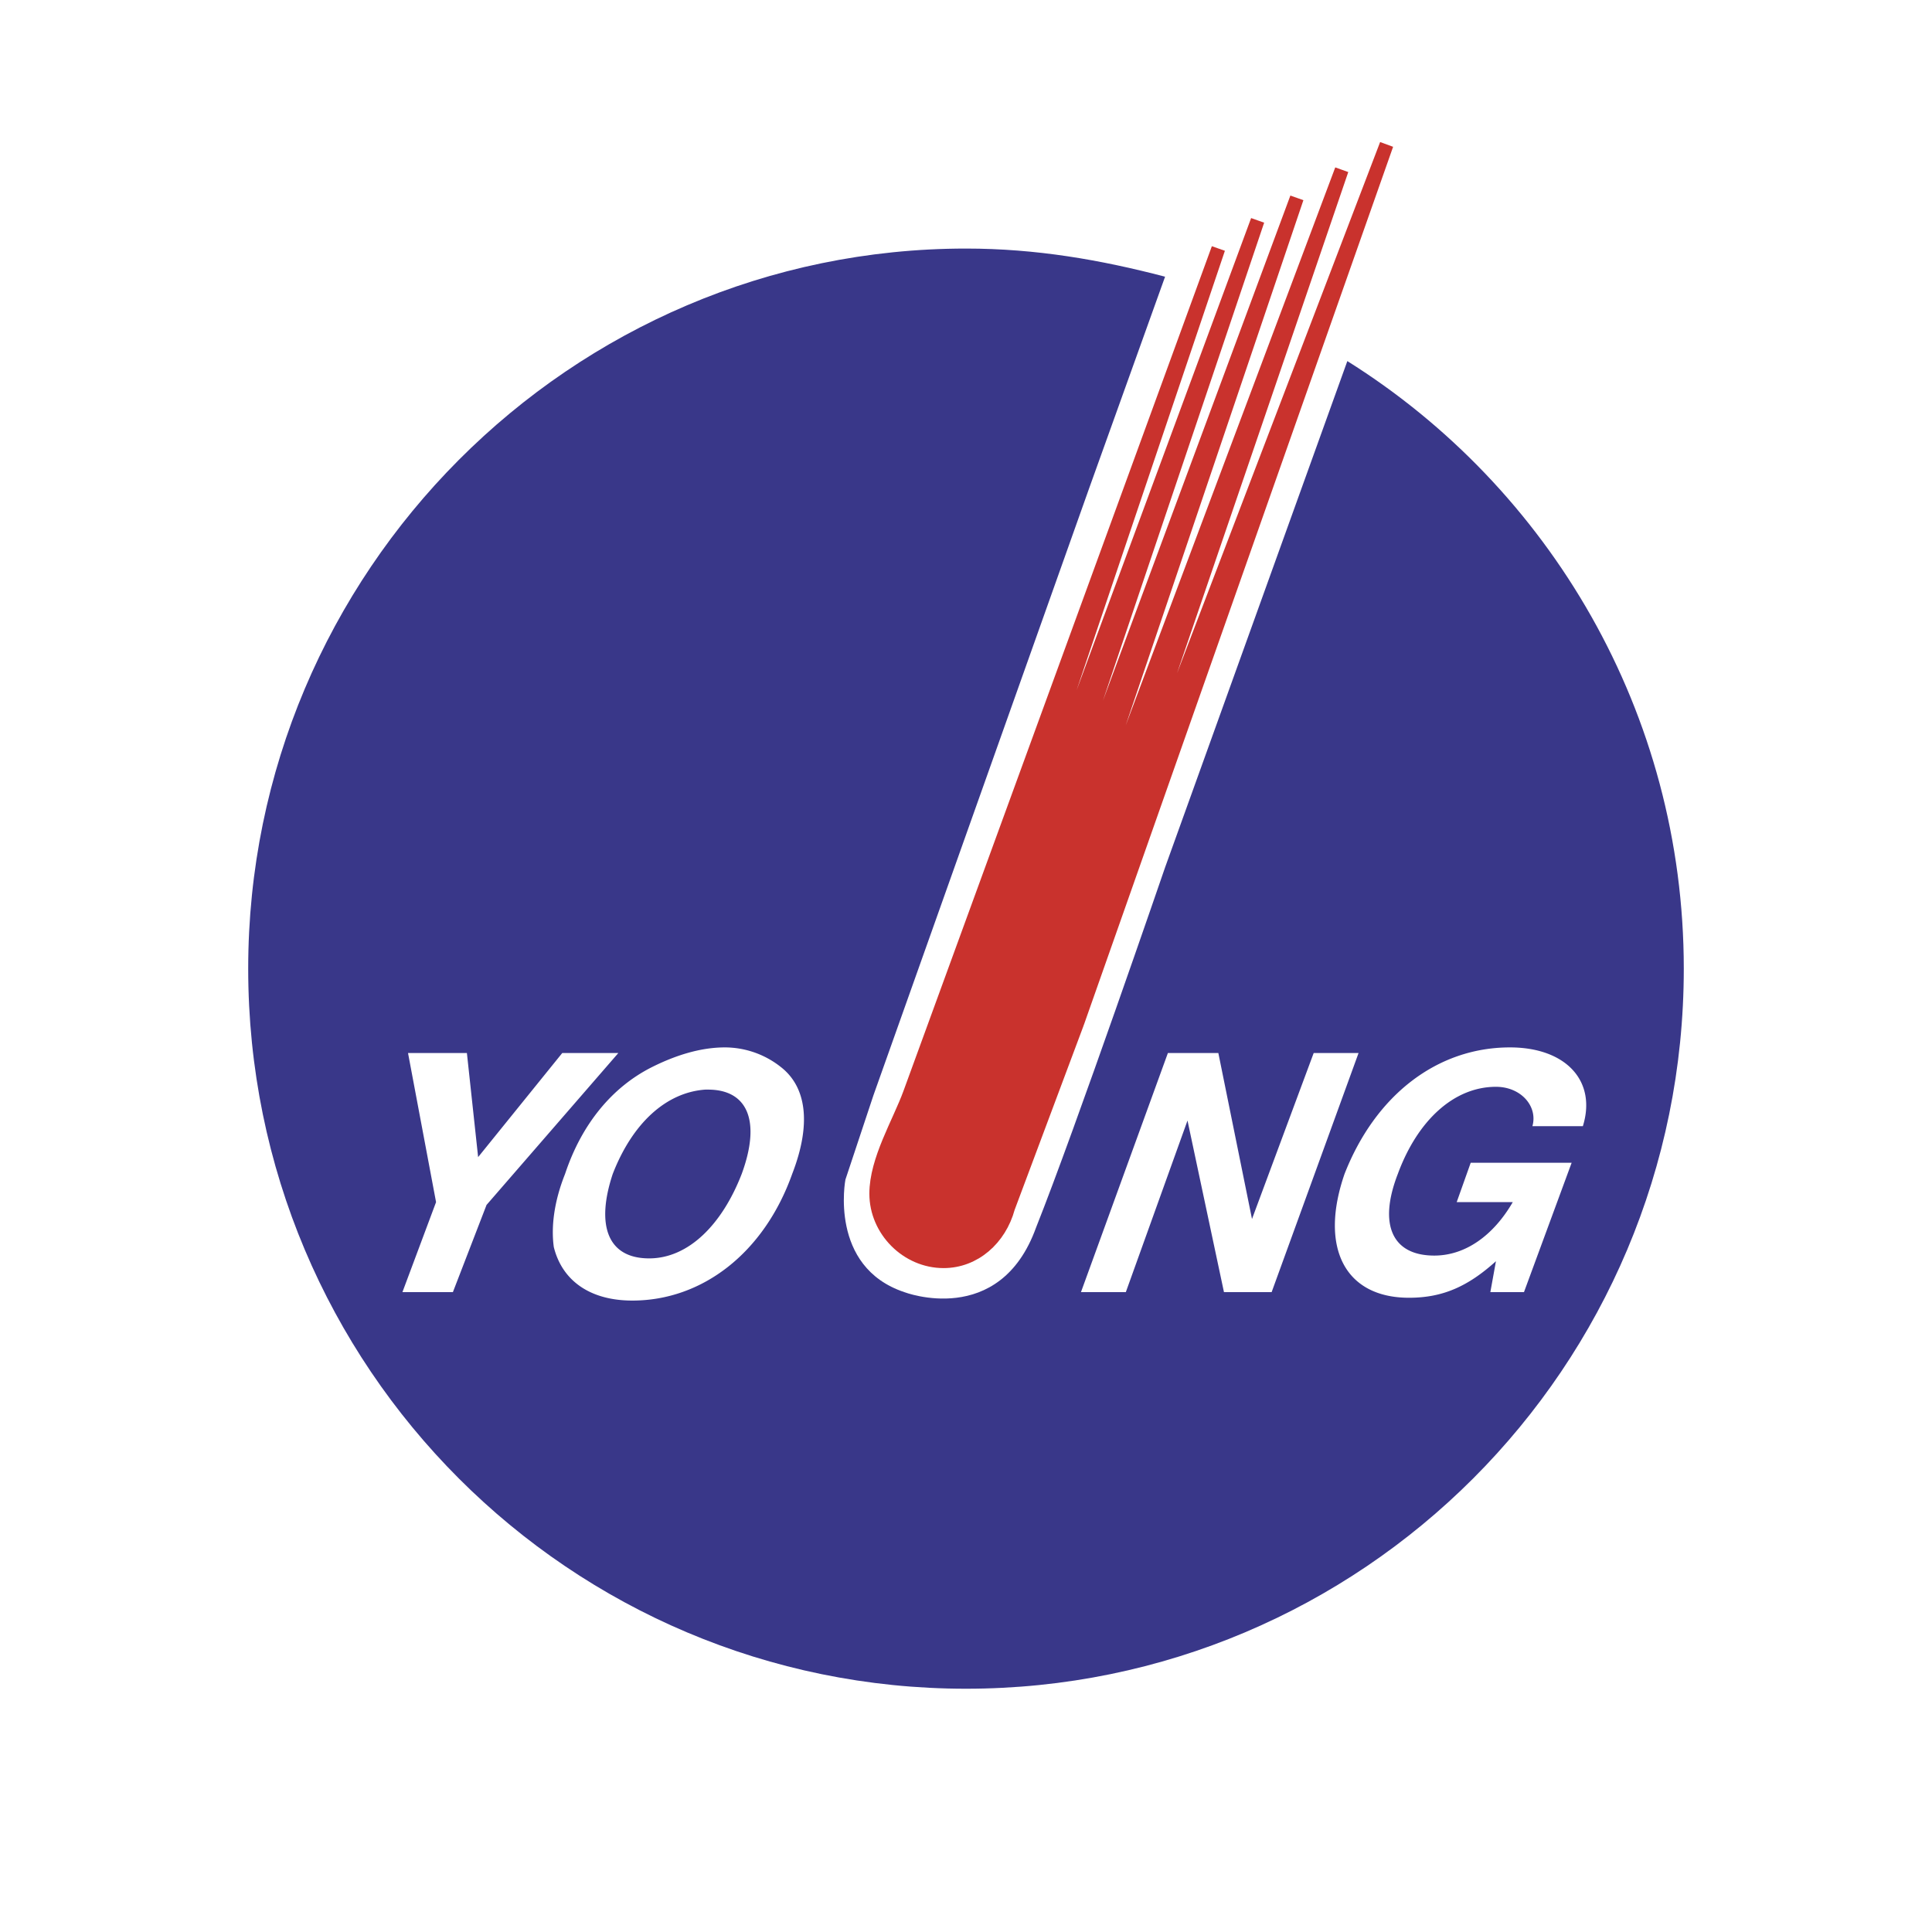
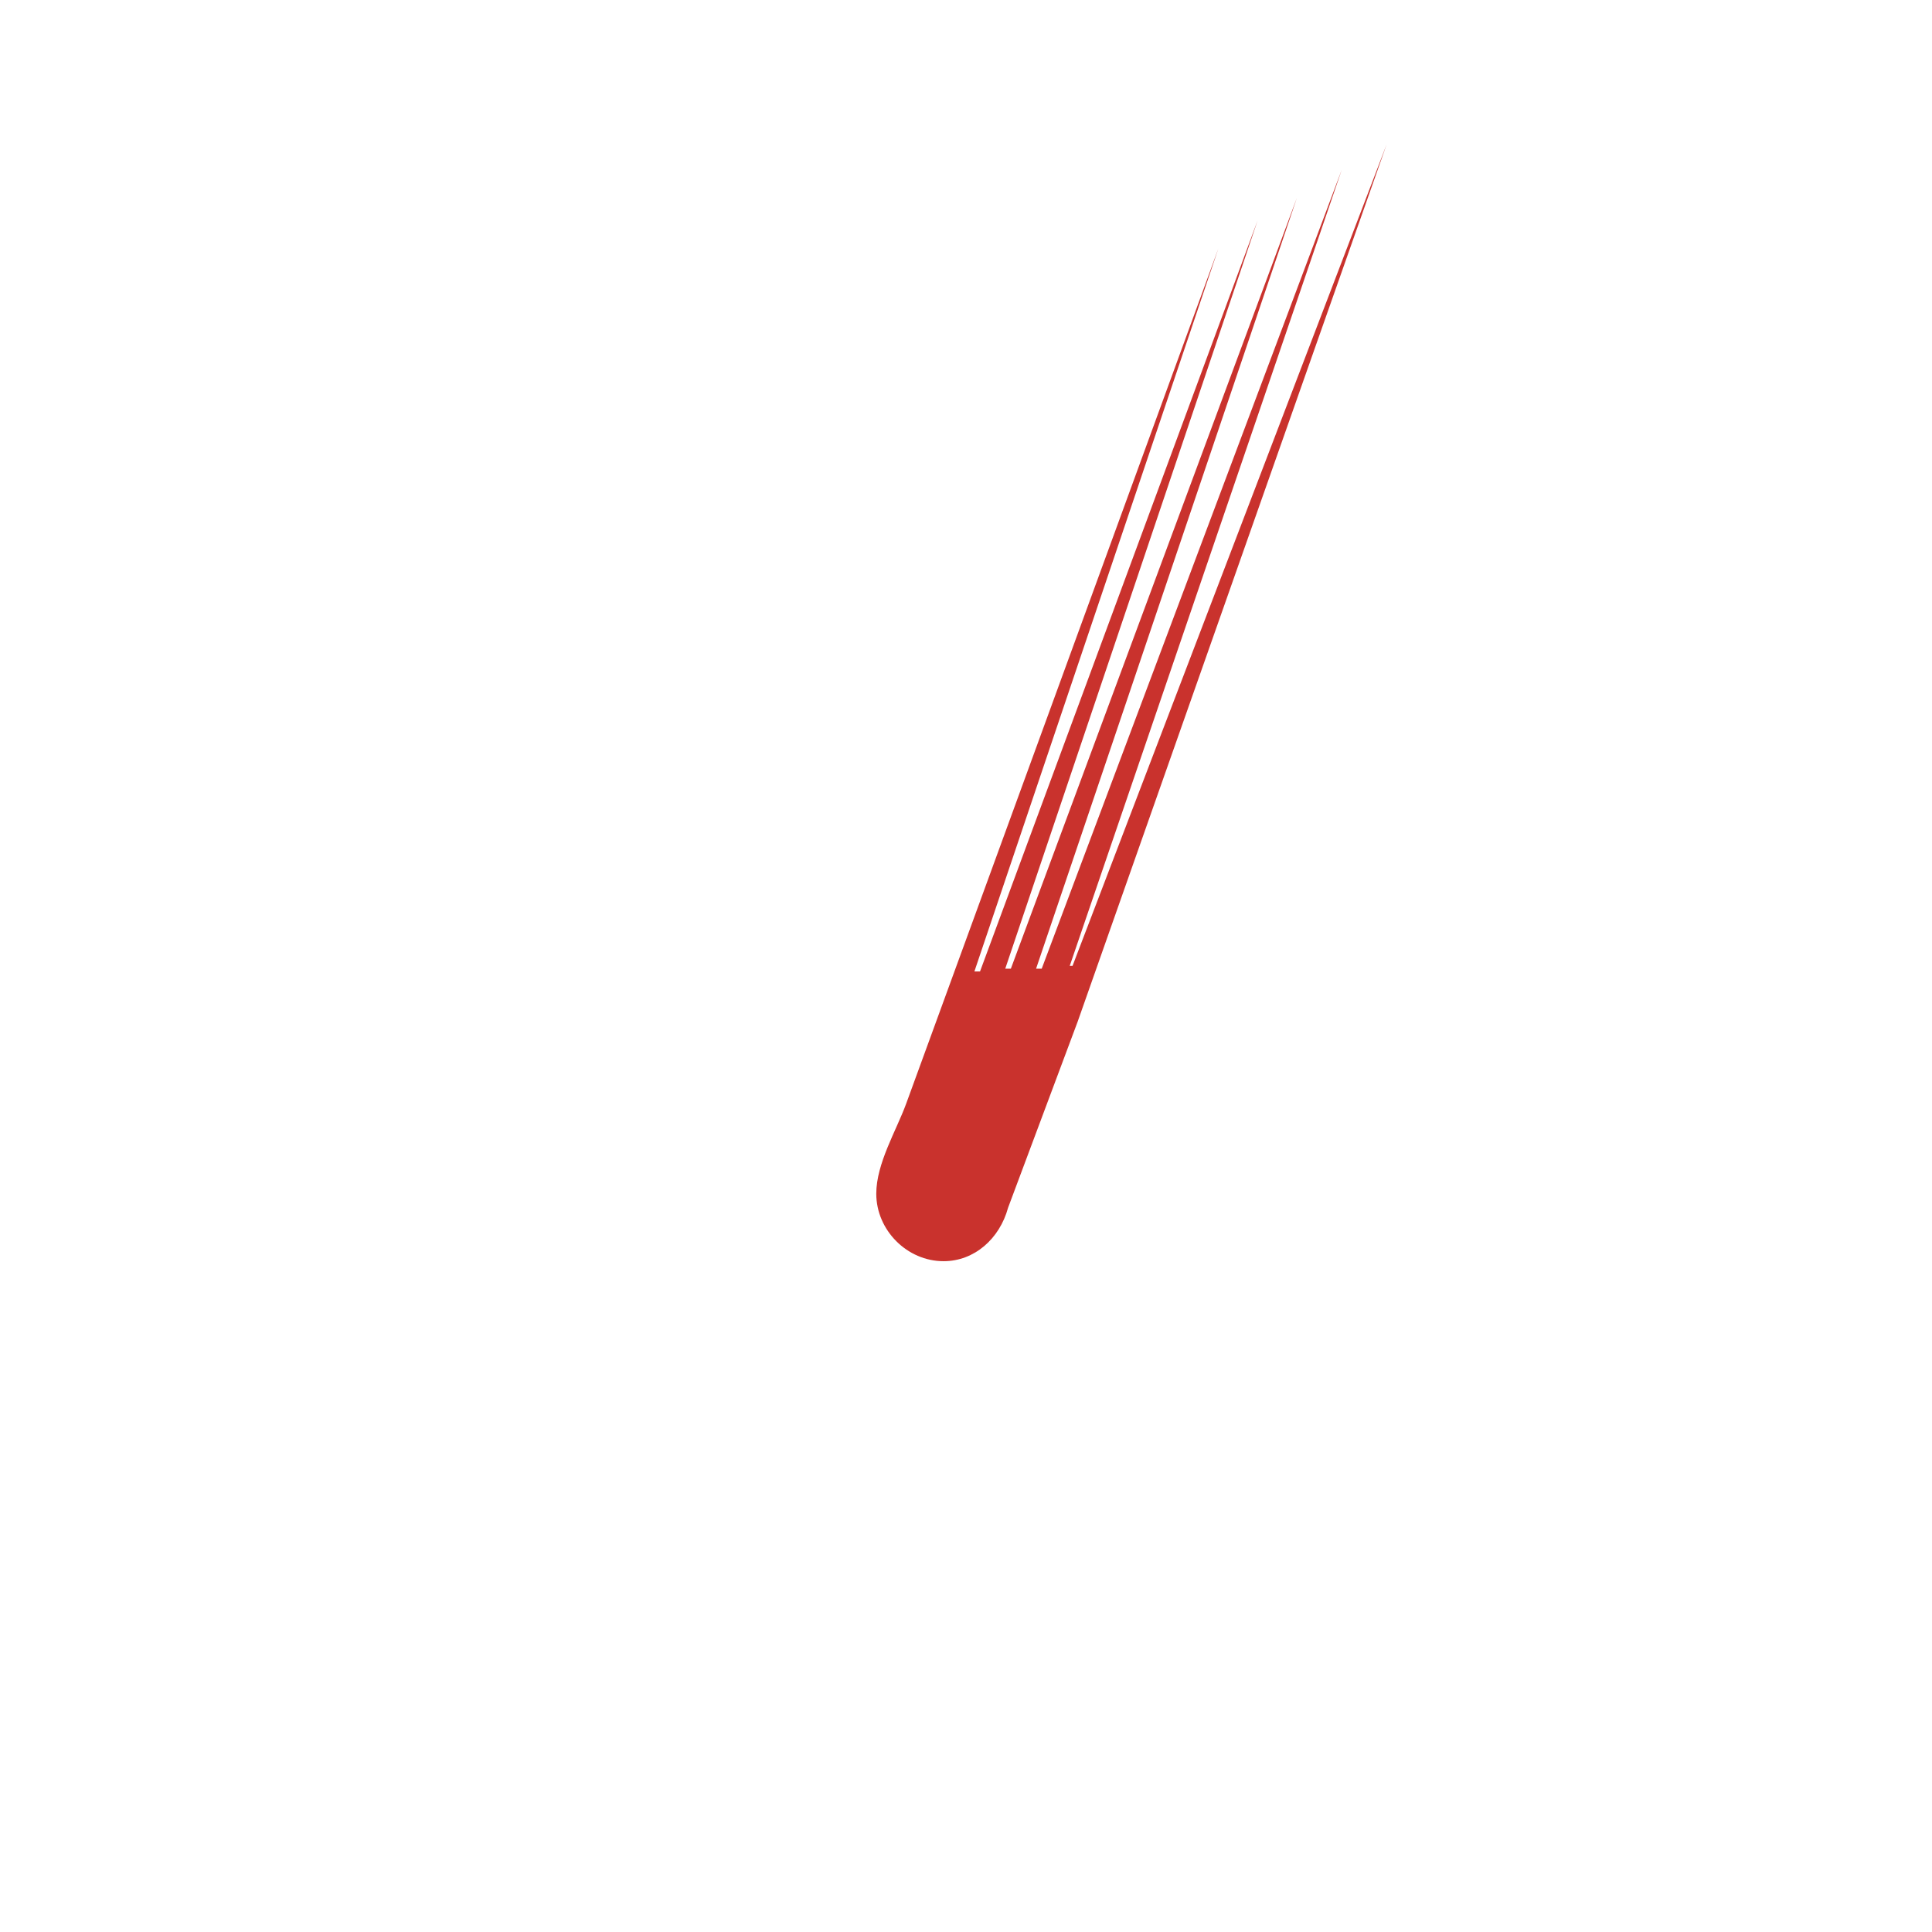
<svg xmlns="http://www.w3.org/2000/svg" width="2500" height="2500" viewBox="0 0 192.756 192.756">
  <path fill-rule="evenodd" clip-rule="evenodd" fill="#fff" d="M0 0h192.756v192.756H0V0z" />
-   <path d="M134.424 36.026L116.24 86.541s-8.953 26.098-12.869 35.922c-3.637 10.102-13.148 6.453-13.148 6.453-7.553-2.525-5.875-11.225-5.875-11.225l2.798-8.42 21.541-60.617 7.553-21.048c-6.434-1.684-12.869-2.807-19.863-2.807-39.443 0-71.614 32.273-71.614 71.843 0 39.851 32.17 71.843 71.614 71.843 39.445 0 71.615-31.992 71.615-71.843 0-25.537-13.428-47.987-33.568-60.616z" fill-rule="evenodd" clip-rule="evenodd" fill="#393789" />
  <path d="M107.52 101.926l30.82-87.509-31.332 81.946h-.279l27.135-79.42-29.932 79.701h-.561l26.016-76.894-28.533 76.894h-.559l25.176-74.649-27.694 74.929h-.561L121.555 24.8l-31.147 85.315c-.971 2.666-2.982 5.955-2.982 8.979 0 3.648 3.078 6.736 6.715 6.736 3.076 0 5.594-2.246 6.434-5.332l6.945-18.572z" fill-rule="evenodd" clip-rule="evenodd" fill="#c9322d" />
-   <path d="M107.479 102.047l30.861-87.63-31.332 81.946h-.279l27.135-79.42-29.932 79.701h-.561l26.016-76.894-28.533 76.894h-.559l25.176-74.649-27.694 74.929h-.561L121.555 24.8l-30.764 84.27c-1.083 2.969-3.365 6.664-3.365 10.023 0 3.648 3.077 6.736 6.714 6.736 3.076 0 5.594-2.246 6.434-5.332l6.905-18.45z" fill="none" stroke="#c9322d" stroke-width="1.379" stroke-miterlimit="2.613" />
-   <path fill-rule="evenodd" clip-rule="evenodd" fill="#fff" d="M40.709 105.062l2.797 14.874-3.356 8.98h5.035l3.357-8.699 13.148-15.155h-5.595l-8.392 10.383-1.12-10.383h-5.874zM72.32 104.5c-2.518 0-5.035.844-7.273 1.965-3.916 1.965-6.994 5.613-8.672 10.664-1.12 2.807-1.398 5.334-1.12 7.297.84 3.369 3.637 5.332 7.833 5.332 6.994 0 13.148-4.77 15.947-12.629 1.958-5.051 1.398-8.699-1.12-10.664a9.003 9.003 0 0 0-5.595-1.965zm-1.958 4.211h.28c3.916 0 5.314 3.086 3.356 8.418-1.958 5.053-5.315 8.42-9.231 8.42-4.196 0-5.314-3.367-3.636-8.42 1.956-5.051 5.314-8.139 9.231-8.418zM116.52 105.062l-8.672 23.854h4.476l6.153-17.119 3.638 17.119h4.756l8.672-23.854h-4.477l-6.154 16.557-3.357-16.557h-5.035zM157.922 112.359c1.398-4.49-1.678-7.859-7.273-7.859-7.273 0-13.428 4.771-16.506 12.629-2.518 7.297 0 12.348 6.436 12.348 3.357 0 5.875-1.123 8.672-3.646l-.559 3.086h3.355l4.756-12.908h-10.07l-1.398 3.928h5.594c-1.957 3.369-4.756 5.332-7.832 5.332-4.197 0-5.596-3.086-3.639-8.139 1.959-5.332 5.596-8.699 9.793-8.699 2.518 0 4.195 1.965 3.637 3.93h5.034v-.002z" />
</svg>